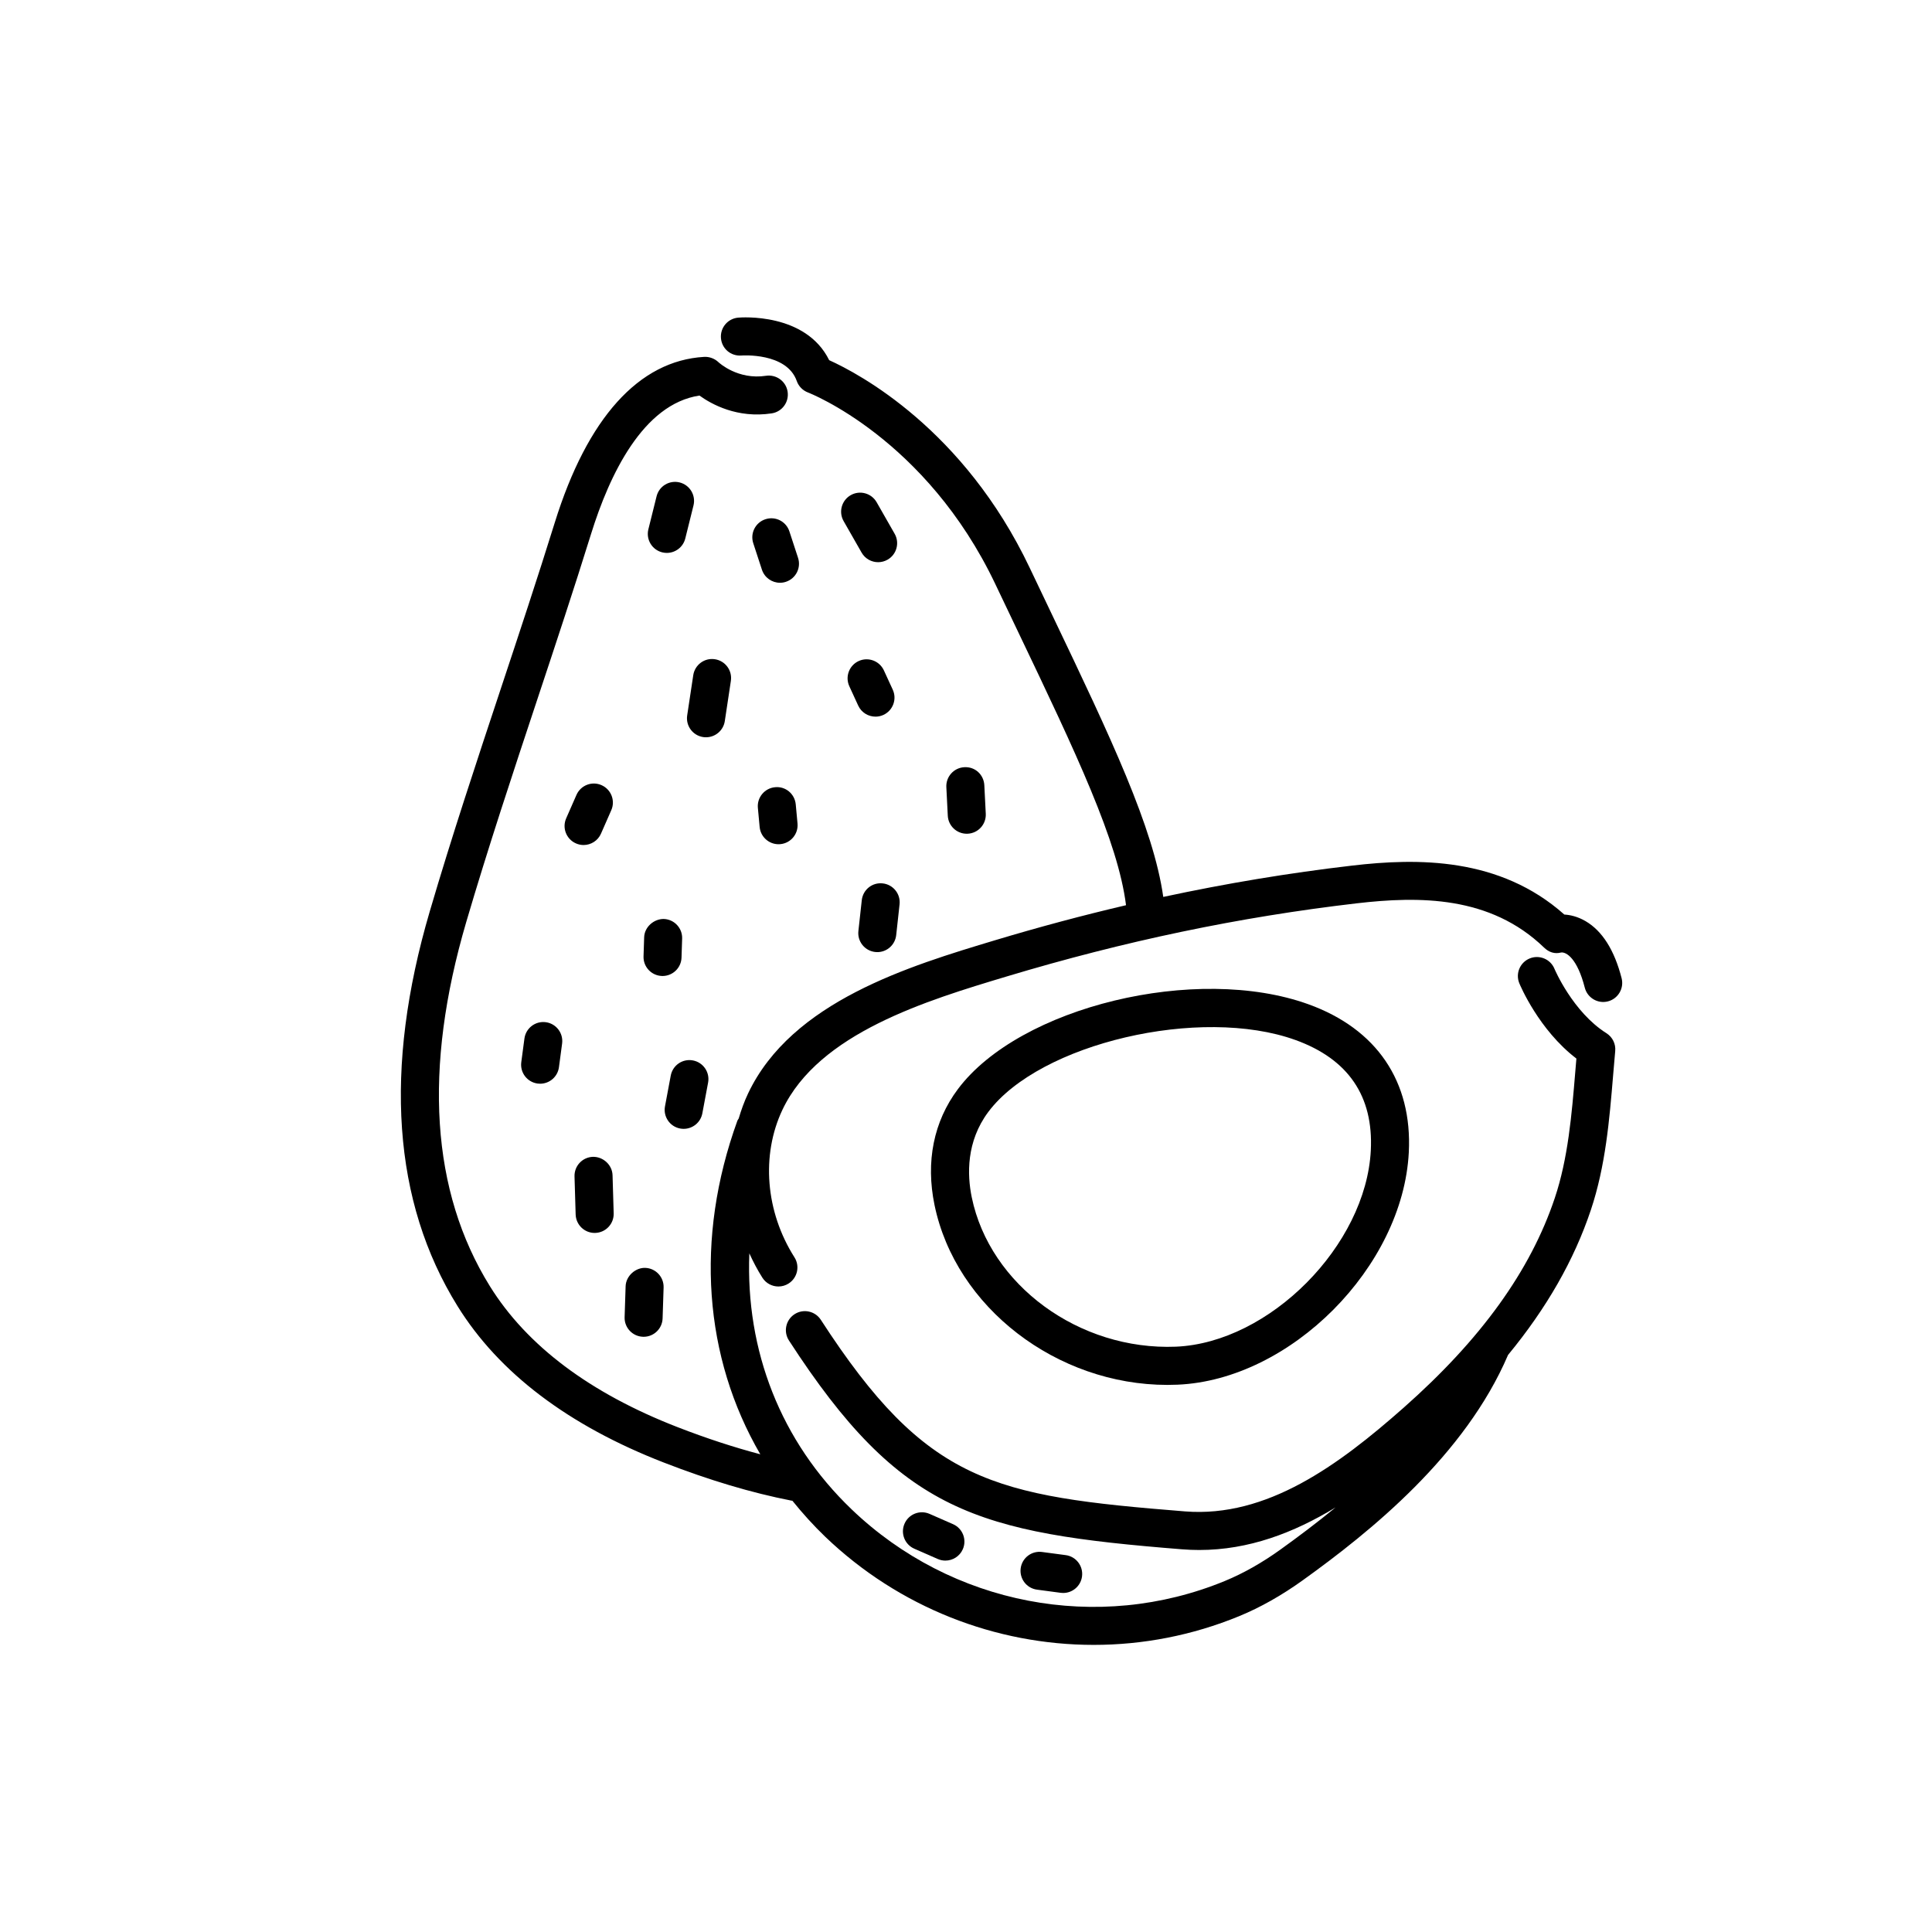
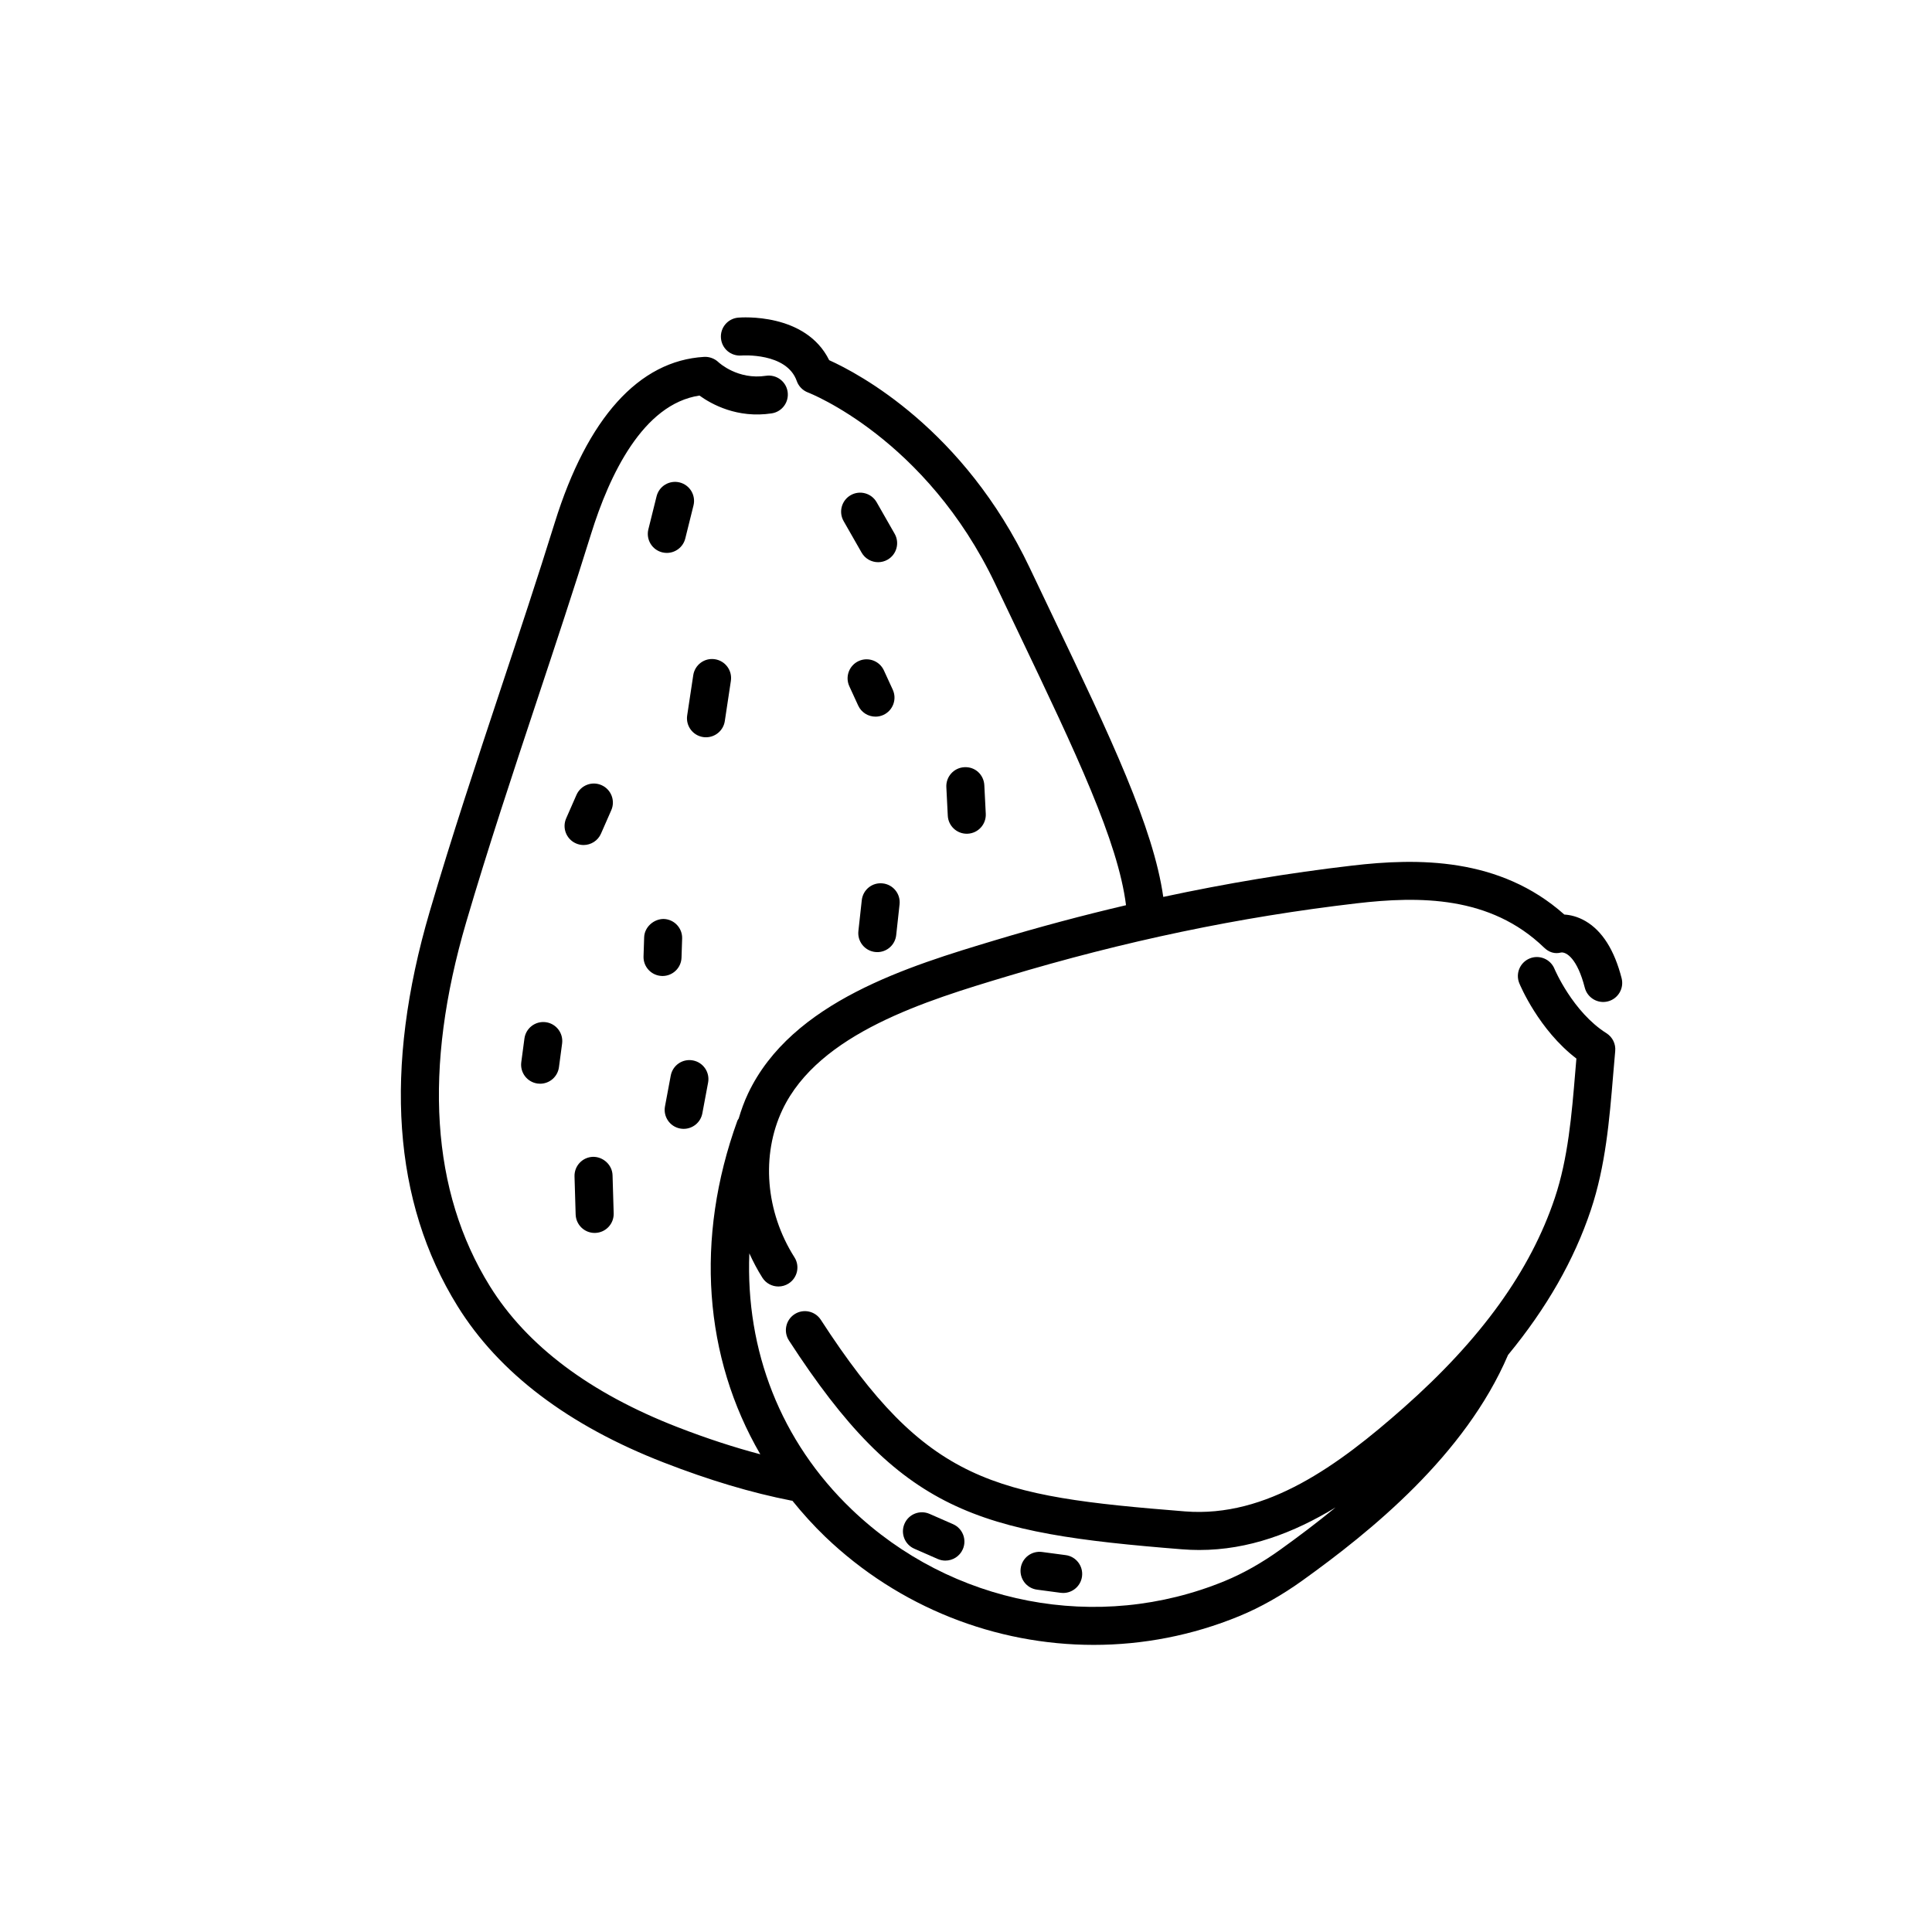
<svg xmlns="http://www.w3.org/2000/svg" fill="#000000" width="800px" height="800px" version="1.1" viewBox="144 144 512 512">
  <g>
    <path d="m569.73 417.82c-8.961-5.672-13.738-16.973-13.785-17.086-1.059-2.566-4.004-3.785-6.566-2.734-2.574 1.059-3.805 4-2.746 6.574 0.223 0.535 5.144 12.316 15.129 19.957-0.102 1.203-0.203 2.41-0.305 3.613-0.93 11.219-1.895 22.82-5.422 33.348-6.453 19.273-19.559 37.449-40.051 55.562-17.305 15.293-36.262 29.191-57.934 27.484-50.957-4.07-68.418-7.426-96.52-50.773-1.516-2.332-4.629-3.004-6.965-1.488-2.336 1.516-3 4.633-1.484 6.969 29.648 45.738 49.738 50.992 104.17 55.336 1.535 0.121 3.051 0.184 4.555 0.184 13.102 0 25.035-4.531 36.141-11.285-5.074 4.164-10.051 7.887-14.551 11.121-4.934 3.551-9.918 6.367-14.801 8.375-33.605 13.84-72.434 6.387-98.906-18.984-18.824-18.031-28.121-42.105-27.105-67.84 1.008 2.203 2.133 4.363 3.453 6.445 0.961 1.512 2.59 2.336 4.254 2.336 0.926 0 1.859-0.254 2.695-0.785 2.348-1.492 3.047-4.606 1.551-6.953-7.664-12.074-8.879-27.055-3.18-39.098 9.645-20.355 38.355-28.988 59.383-35.312 31.32-9.418 61.664-15.762 92.762-19.391 16.586-1.93 35.434-2.051 49.691 11.723 1.27 1.234 2.82 1.766 4.535 1.301 1.398-0.156 4.281 1.605 6.258 9.328 0.695 2.695 3.445 4.32 6.129 3.629 2.695-0.691 4.32-3.438 3.633-6.133-1.914-7.465-5.137-12.559-9.574-15.141-2.09-1.215-4.059-1.645-5.609-1.738-17.152-15.266-38.961-14.996-56.234-12.973-16.812 1.961-33.402 4.727-50.051 8.301-2.609-18.41-13.906-42.211-29.23-74.281l-6.148-12.895c-17.5-36.848-45.324-51.531-53.156-55.066-6.25-12.664-23.355-11.34-24.113-11.273-2.766 0.242-4.801 2.668-4.57 5.434 0.227 2.766 2.594 4.812 5.426 4.606 0.109-0.012 11.98-0.867 14.66 6.746 0.492 1.406 1.586 2.519 2.977 3.047 0.309 0.117 31.305 12.148 49.672 50.828l6.16 12.914c15.227 31.848 26.344 55.277 28.453 72.137-11.469 2.688-22.984 5.762-34.645 9.266-22.77 6.848-53.957 16.23-65.516 40.629-1.016 2.144-1.816 4.375-2.488 6.644-0.102 0.195-0.262 0.34-0.336 0.551-11.336 31.285-8.859 62.746 6.066 88.422-6.969-1.848-14.191-4.191-21.91-7.188-23.223-9.012-39.961-21.586-49.758-37.367-15.586-25.117-17.691-57.582-6.262-96.5 5.781-19.664 12.395-39.59 18.789-58.859 4.781-14.402 9.723-29.293 14.297-44.008 4.871-15.664 13.758-34.402 28.719-36.652 3.199 2.301 10.023 6.102 19.152 4.719 2.75-0.422 4.633-2.996 4.211-5.746-0.422-2.75-2.977-4.617-5.746-4.211-7.418 1.133-12.398-3.434-12.574-3.598-1.02-0.988-2.481-1.496-3.797-1.414-17.277 1.004-30.965 16.188-39.586 43.91-4.547 14.625-9.473 29.473-14.238 43.824-6.422 19.352-13.062 39.359-18.887 59.195-12.281 41.785-9.801 76.996 7.367 104.65 10.973 17.68 29.367 31.625 54.676 41.445 12.098 4.695 23.152 7.996 33.809 10.086 0.078 0.016 0.16 0.012 0.238 0.023 2.68 3.316 5.555 6.523 8.715 9.555 19.559 18.734 45.184 28.648 71.145 28.648 13.012 0 26.117-2.496 38.574-7.625 5.606-2.309 11.273-5.508 16.84-9.512 17.926-12.875 42.973-33.039 54.383-59.695 10.238-12.43 17.496-25.133 21.938-38.395 3.91-11.676 4.93-23.898 5.91-35.715 0.184-2.156 0.359-4.305 0.555-6.441 0.176-1.879-0.723-3.699-2.316-4.711z" />
-     <path d="m490.74 410.14c-29.664-10.707-76.551 0.641-92.895 22.5-6.422 8.586-8.562 19.203-6.188 30.699 5.613 27.176 32.43 47.676 61.73 47.676 0.895 0 1.789-0.02 2.691-0.059 29.953-1.285 59.73-31.219 61.27-61.59 0.949-18.766-8.504-32.695-26.609-39.227zm-35.094 90.746c-25.648 1.035-49.312-16.301-54.121-39.586-1.234-5.988-1.477-14.781 4.387-22.629 13.594-18.184 56.211-28.156 81.406-19.055 13.973 5.043 20.688 14.879 19.961 29.234-1.27 25.199-26.844 50.973-51.633 52.035z" />
    <path d="m319.5 290.38c0.41 0.102 0.816 0.148 1.219 0.148 2.258 0 4.316-1.531 4.887-3.824l2.176-8.75c0.668-2.699-0.973-5.434-3.676-6.106-2.699-0.664-5.434 0.969-6.106 3.676l-2.176 8.75c-0.672 2.703 0.973 5.434 3.676 6.106z" />
-     <path d="m355.49 291.83-2.293-7.008c-0.859-2.641-3.699-4.09-6.352-3.219-2.648 0.863-4.09 3.711-3.223 6.356l2.293 7.008c0.695 2.121 2.668 3.473 4.789 3.473 0.516 0 1.047-0.082 1.566-0.254 2.644-0.863 4.086-3.711 3.219-6.356z" />
    <path d="m376.32 277.1c-1.379-2.418-4.461-3.258-6.875-1.875-2.414 1.379-3.258 4.457-1.875 6.875l4.766 8.348c0.93 1.629 2.629 2.539 4.379 2.539 0.848 0 1.707-0.215 2.496-0.664 2.414-1.379 3.258-4.457 1.875-6.875z" />
    <path d="m336.08 335.1 1.609-10.66c0.414-2.754-1.48-5.32-4.231-5.734-2.766-0.43-5.32 1.477-5.738 4.231l-1.609 10.66c-0.414 2.754 1.48 5.32 4.231 5.734 0.254 0.039 0.508 0.055 0.758 0.055 2.449 0 4.602-1.793 4.981-4.285z" />
    <path d="m378.11 333.46c2.527-1.16 3.641-4.152 2.481-6.68l-2.352-5.121c-1.168-2.527-4.156-3.633-6.68-2.477-2.527 1.16-3.641 4.152-2.481 6.68l2.352 5.121c0.852 1.848 2.676 2.934 4.586 2.934 0.703 0.004 1.414-0.145 2.094-0.457z" />
    <path d="m303.27 364.92 2.727-6.211c1.117-2.547-0.043-5.519-2.594-6.637-2.547-1.129-5.519 0.043-6.637 2.59l-2.727 6.211c-1.117 2.547 0.043 5.519 2.594 6.637 0.656 0.289 1.344 0.43 2.016 0.43 1.945-0.004 3.793-1.129 4.621-3.019z" />
-     <path d="m349.4 352.62c-2.769 0.254-4.812 2.707-4.555 5.481l0.469 5.055c0.242 2.613 2.441 4.574 5.012 4.574 0.152 0 0.309-0.008 0.469-0.023 2.769-0.254 4.812-2.707 4.555-5.481l-0.469-5.055c-0.258-2.769-2.691-4.84-5.481-4.551z" />
    <path d="m400.2 364.95c0.09 0 0.172-0.004 0.262-0.008 2.781-0.141 4.914-2.508 4.777-5.285l-0.383-7.57c-0.145-2.781-2.434-4.938-5.289-4.773-2.781 0.141-4.914 2.508-4.777 5.285l0.383 7.57c0.137 2.691 2.359 4.781 5.027 4.781z" />
    <path d="m324.61 397.77 0.164-5.035c0.094-2.781-2.09-5.106-4.871-5.199-2.59-0.023-5.113 2.09-5.195 4.875l-0.164 5.035c-0.094 2.781 2.09 5.106 4.871 5.199 0.055 0.004 0.109 0.004 0.168 0.004 2.703-0.004 4.945-2.152 5.027-4.879z" />
    <path d="m375.94 396.29c0.188 0.02 0.375 0.031 0.555 0.031 2.539 0 4.719-1.91 5.004-4.488l0.895-8.164c0.305-2.766-1.691-5.254-4.457-5.559-2.809-0.316-5.254 1.691-5.559 4.461l-0.895 8.164c-0.309 2.762 1.691 5.25 4.457 5.555z" />
    <path d="m282.98 419.22-0.836 6.273c-0.367 2.758 1.57 5.293 4.328 5.66 0.227 0.031 0.449 0.043 0.668 0.043 2.488 0 4.648-1.84 4.988-4.371l0.836-6.273c0.367-2.758-1.57-5.293-4.328-5.66-2.758-0.363-5.285 1.57-5.656 4.328z" />
    <path d="m324.25 443.07c0.316 0.059 0.629 0.086 0.934 0.086 2.375 0 4.492-1.691 4.945-4.109l1.523-8.145c0.516-2.734-1.289-5.367-4.019-5.879-2.754-0.52-5.367 1.293-5.879 4.023l-1.523 8.145c-0.516 2.738 1.289 5.371 4.019 5.879z" />
    <path d="m301.59 470.74c0.055 0 0.102 0 0.152-0.004 2.785-0.082 4.969-2.402 4.891-5.188l-0.301-10.09c-0.082-2.785-2.516-4.93-5.188-4.887-2.785 0.082-4.969 2.402-4.891 5.188l0.301 10.09c0.086 2.734 2.324 4.891 5.035 4.891z" />
-     <path d="m314.99 480c-2.519-0.09-5.102 2.09-5.195 4.875l-0.266 8.184c-0.094 2.781 2.09 5.106 4.871 5.199 0.055 0.004 0.109 0.004 0.168 0.004 2.707 0 4.941-2.148 5.027-4.875l0.266-8.184c0.09-2.785-2.094-5.113-4.871-5.203z" />
    <path d="m392.52 557.15c0.66 0.289 1.344 0.426 2.016 0.426 1.945 0 3.793-1.129 4.621-3.019 1.117-2.547-0.043-5.519-2.594-6.637l-6.215-2.723c-2.562-1.121-5.531 0.043-6.637 2.594-1.117 2.547 0.043 5.519 2.594 6.637z" />
    <path d="m425.09 566.11c0.227 0.031 0.449 0.043 0.668 0.043 2.488 0 4.656-1.844 4.988-4.375 0.367-2.758-1.57-5.293-4.328-5.656l-6.269-0.832c-2.762-0.363-5.293 1.57-5.656 4.328-0.367 2.758 1.57 5.293 4.328 5.656z" />
  </g>
</svg>